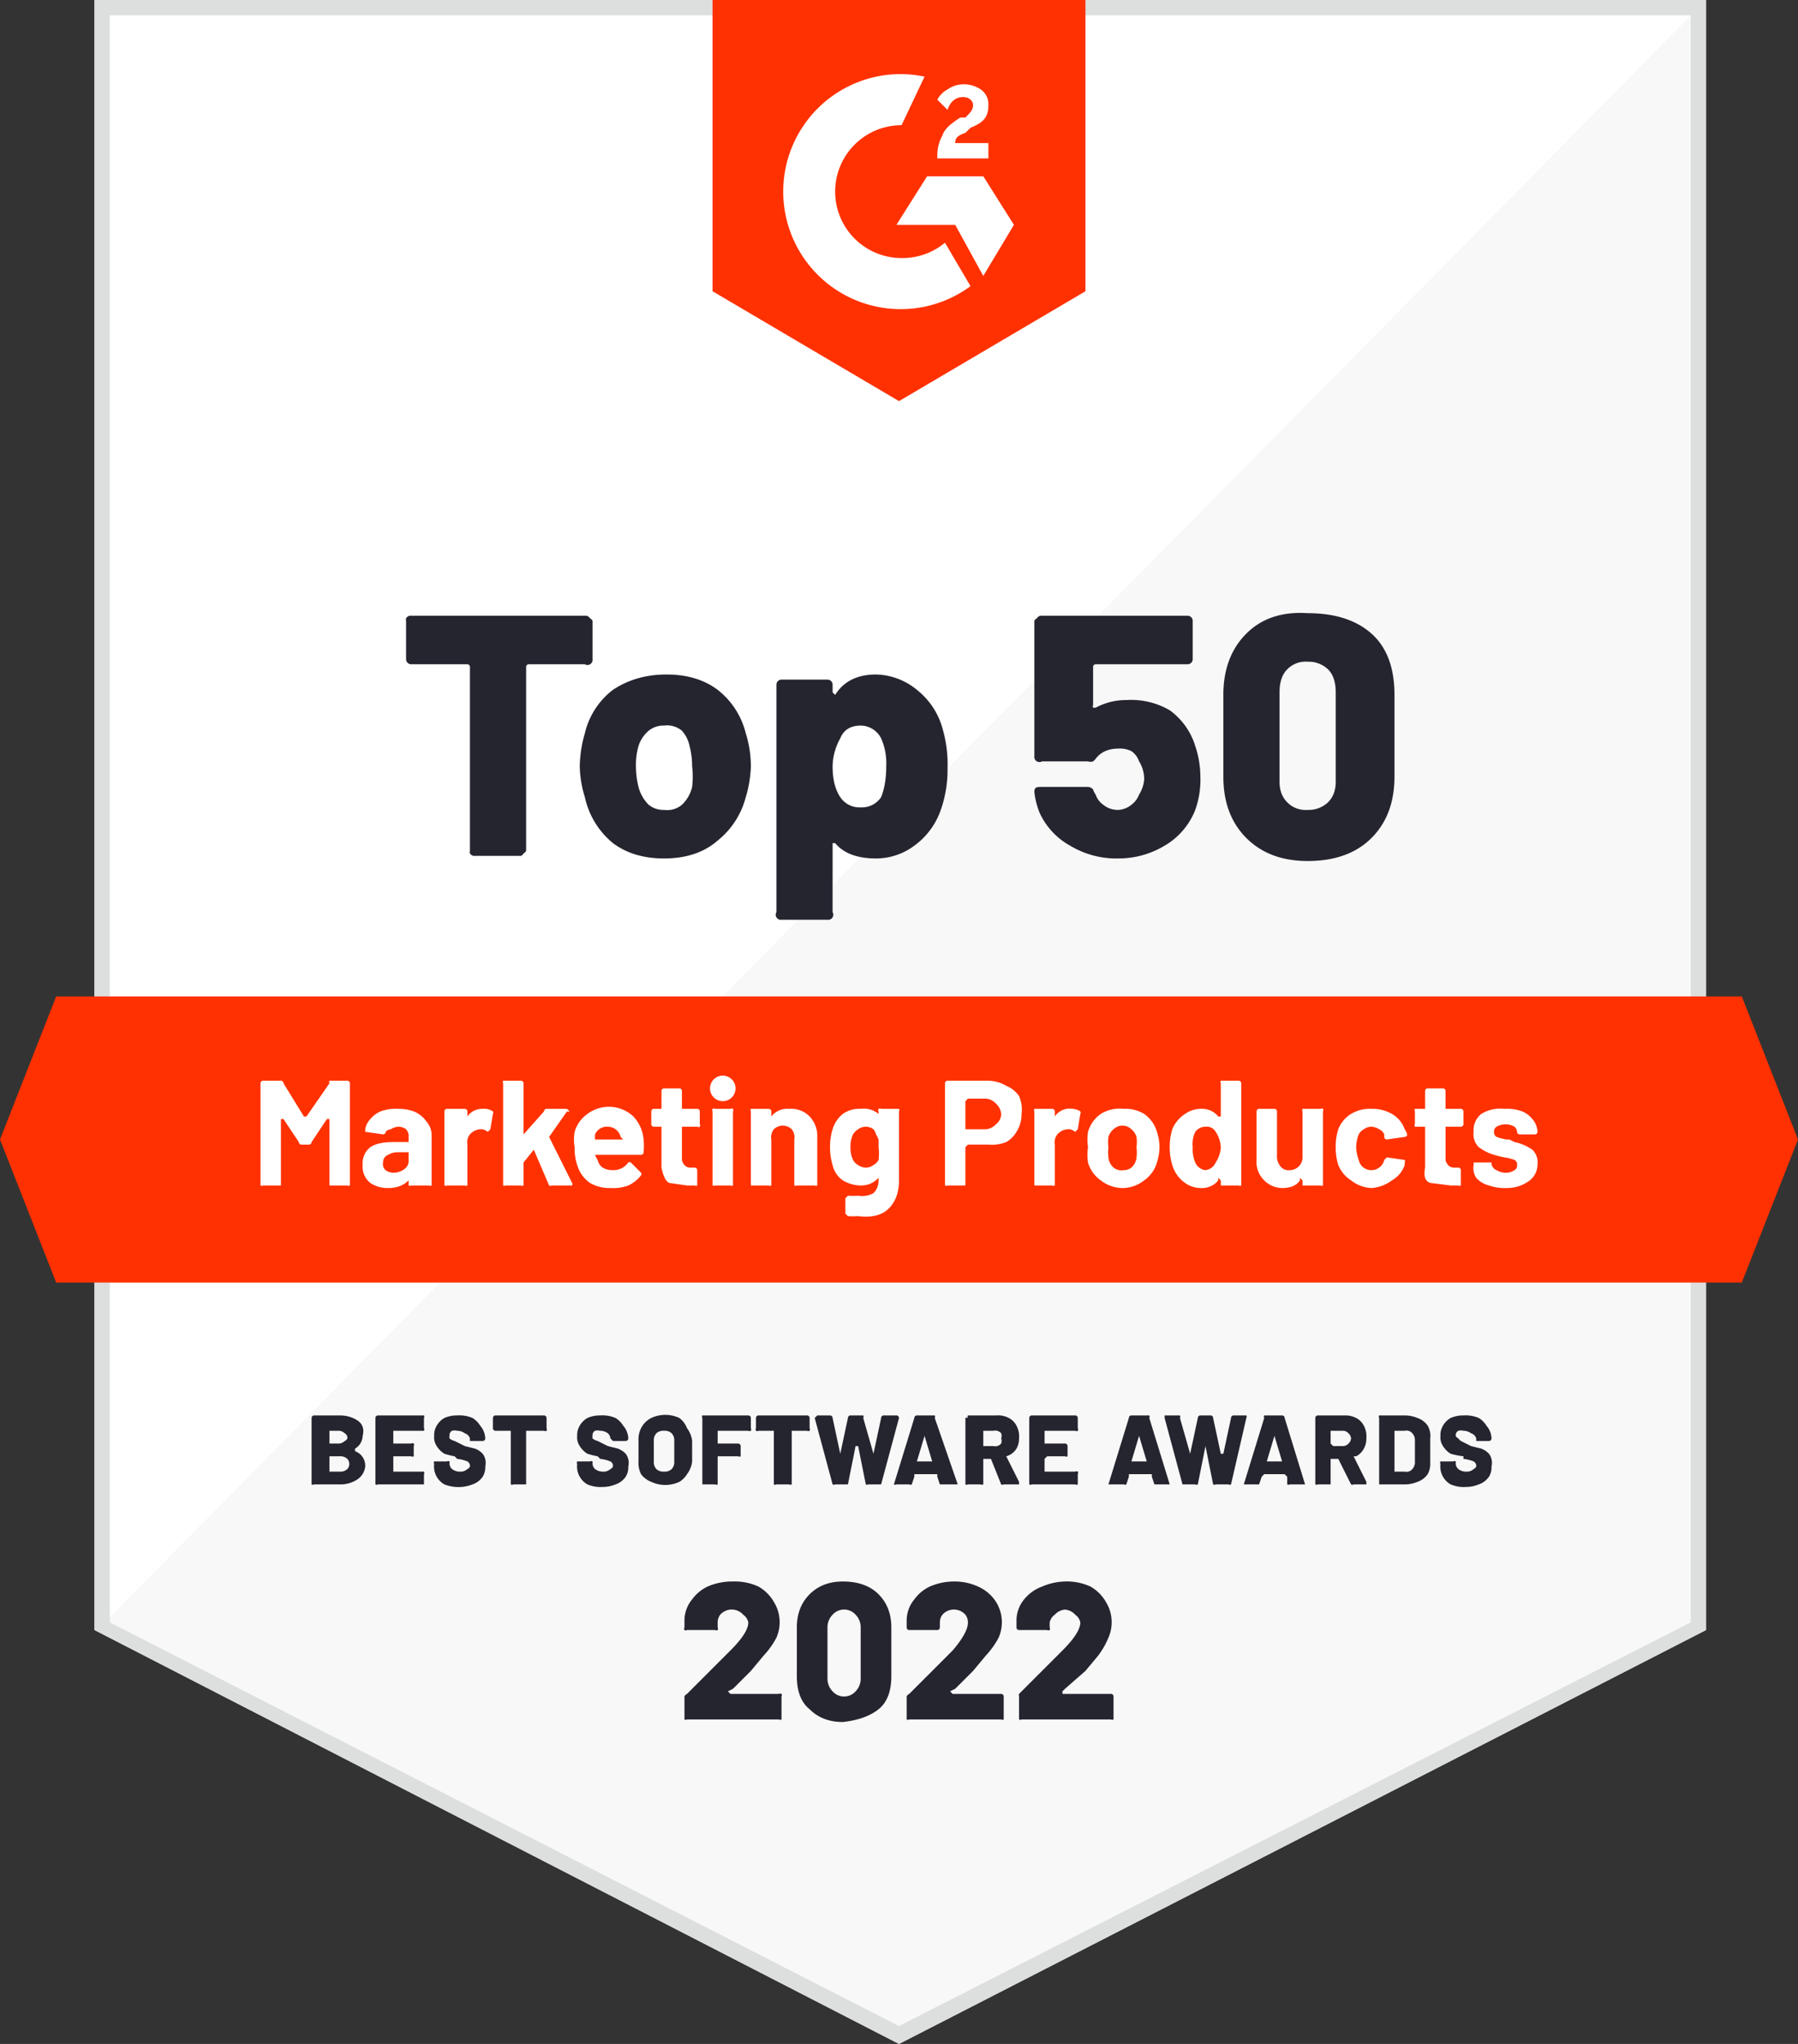
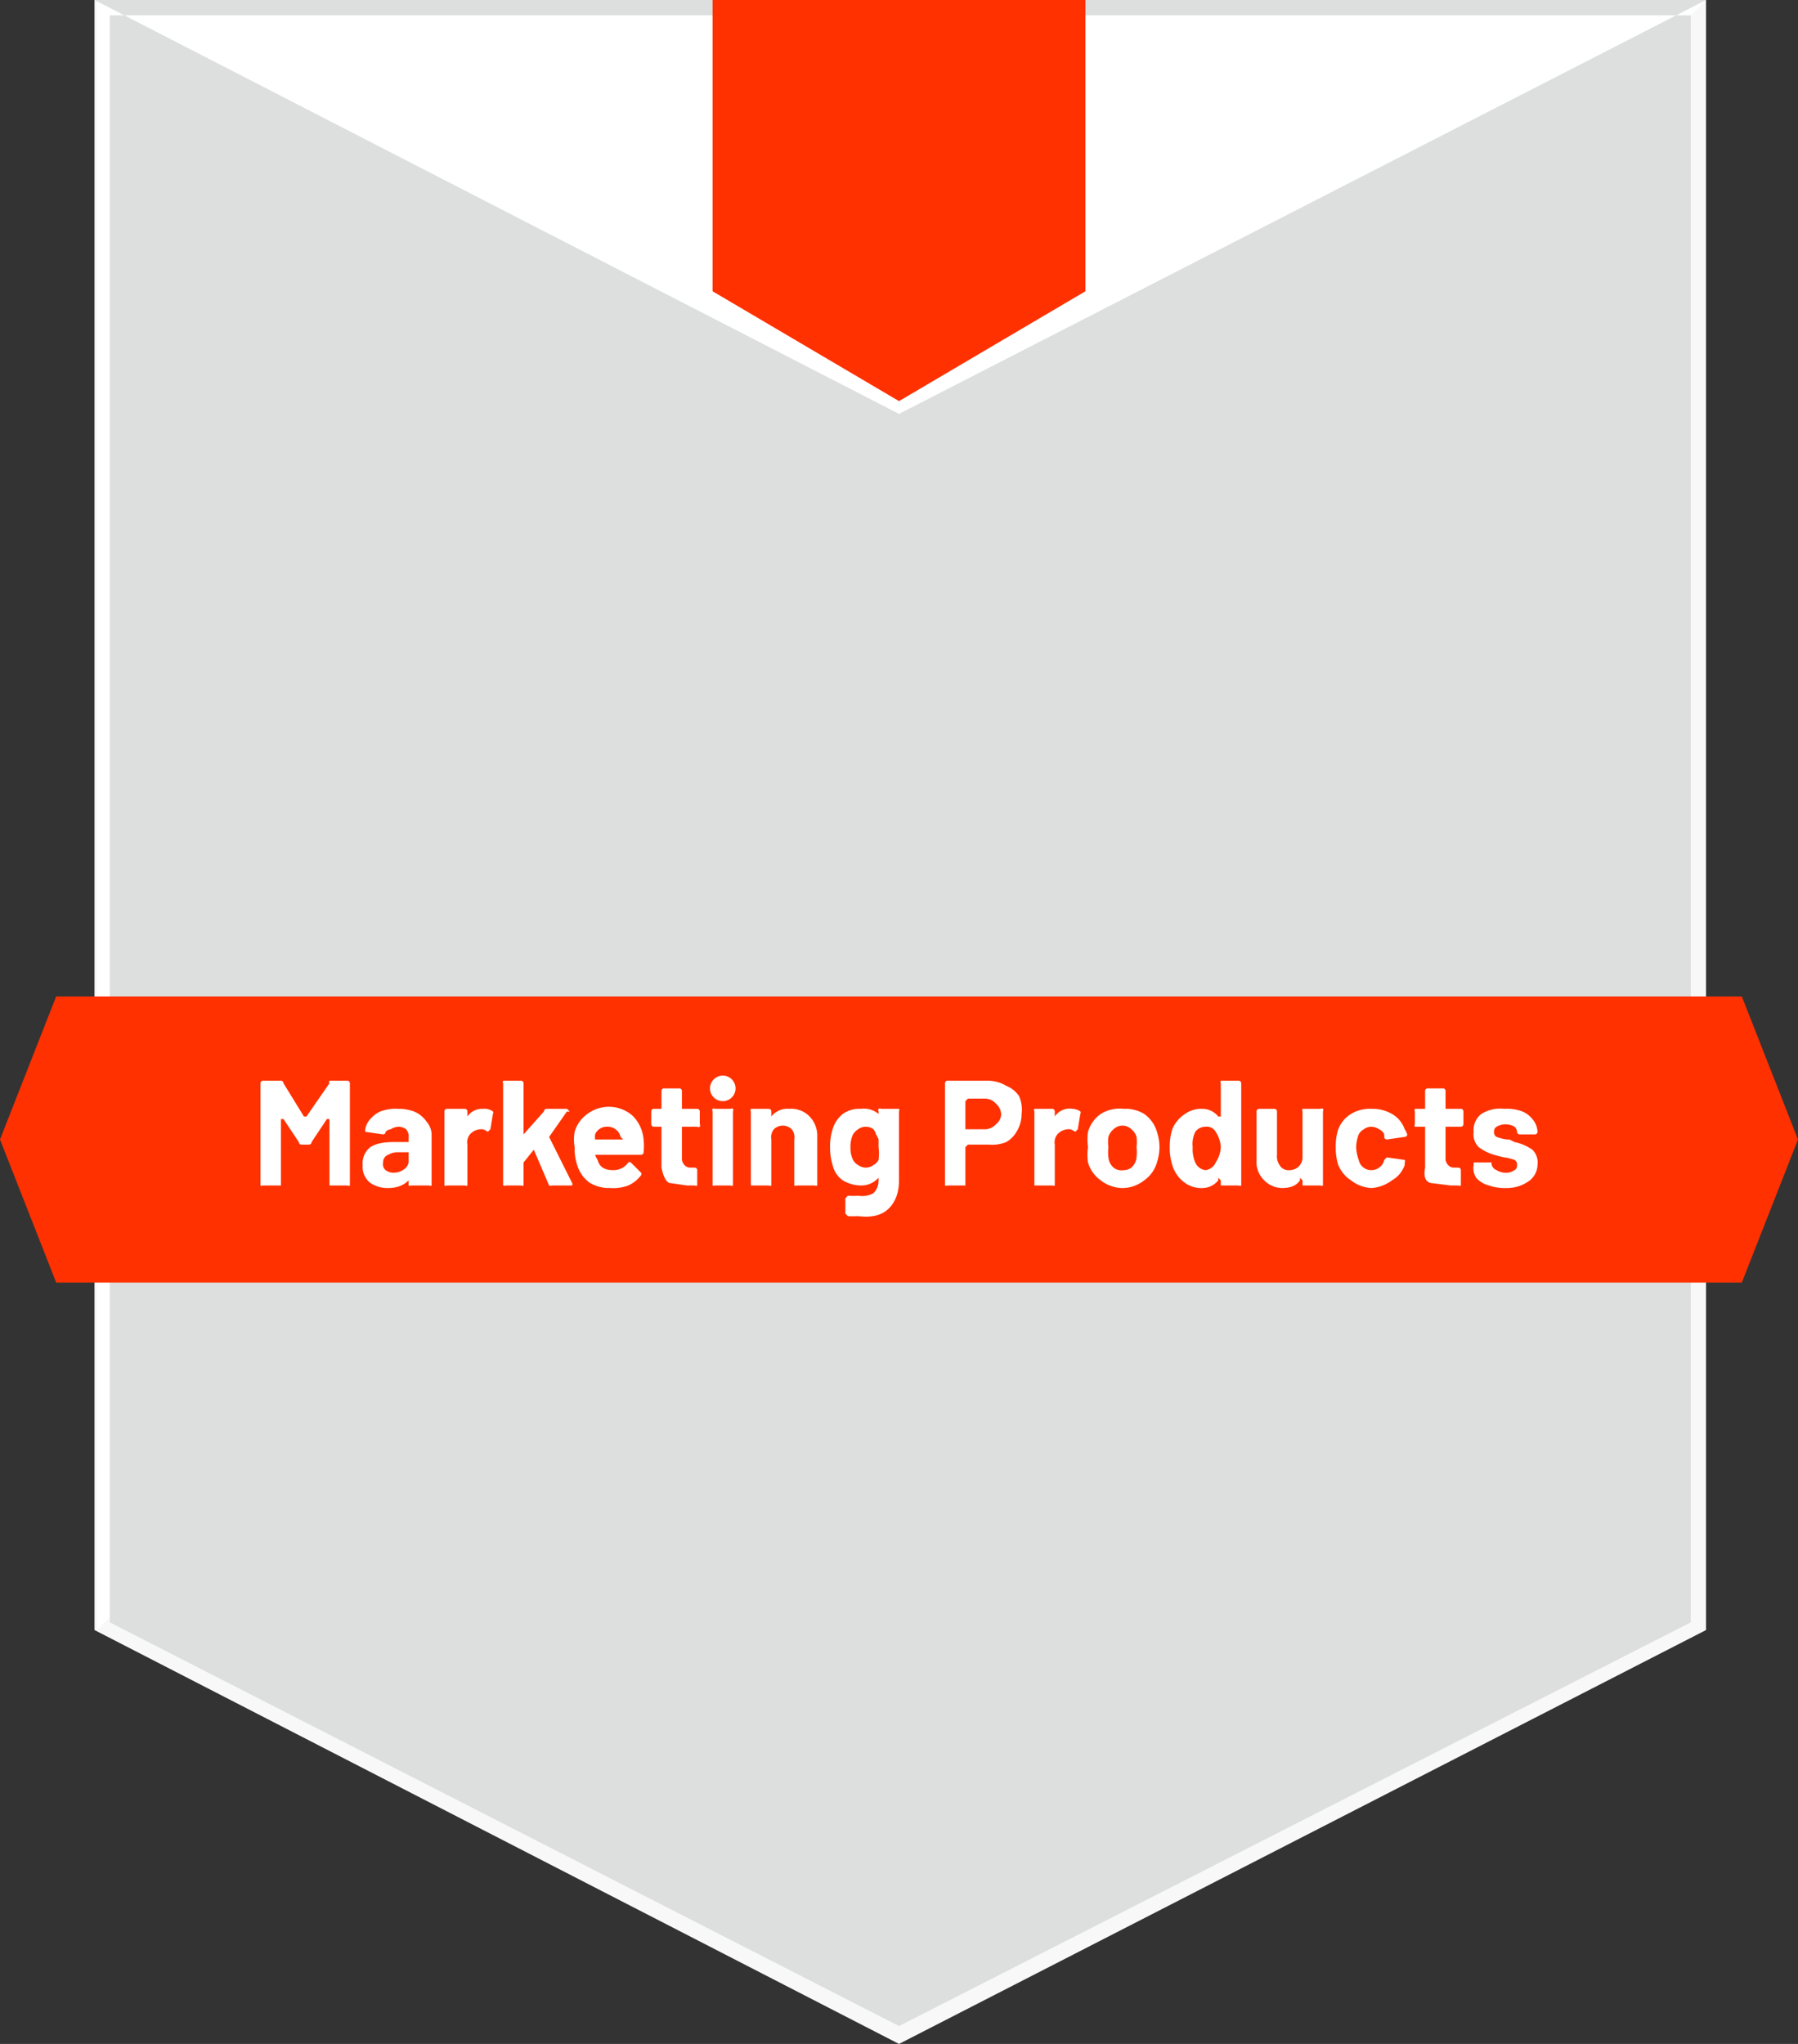
<svg xmlns="http://www.w3.org/2000/svg" data-name="White Badges" viewBox="0 0 704 800">
  <rect x="0" y="0" width="704" height="800" fill="#333333" stroke="none" />
  <path d="M668 638 352 800 37 638V0h631v638z" fill="#f8f8f8" />
  <path d="M38 0v638L668 0H38z" fill="#fff" />
-   <path d="M662 6v629L352 793 43 635V6h619m6-6H37v638l315 162 316-162V0z" fill="#dcdfdd" />
+   <path d="M662 6v629L352 793 43 635V6h619m6-6H37l315 162 316-162V0z" fill="#dcdfdd" />
  <path d="m425 114-73 43-73-43V0h146v114z" fill="#ff3100" />
-   <path d="M387 56h-13c0-2 1-3 4-4l2-2c5-2 7-4 7-9a7 7 0 0 0-3-6 12 12 0 0 0-7-2 11 11 0 0 0-6 2 10 10 0 0 0-4 4l4 4c1-3 3-5 6-5s4 2 4 3c0 2-1 3-3 5h-2c-3 2-6 4-7 7a16 16 0 0 0-2 8v1h20zm-2 13h-22l-12 19h23l11 20 12-20-12-19z" fill="#fff" />
-   <path d="M353 101a26 26 0 0 1 0-52l9-19a46 46 0 0 0-9-1 46 46 0 1 0 27 83l-10-17a26 26 0 0 1-17 6z" fill="#fff" />
  <path d="M682 502H22L0 446l22-56h660l22 56-22 56z" fill="#ff3100" />
-   <path d="M139 567v1a6 6 0 0 1 4 6 7 7 0 0 1-3 5 12 12 0 0 1-7 2h-10a1 1 0 0 1-1 0v-26a1 1 0 0 1 1-1h10q4 0 7 2t2 6a6 6 0 0 1-3 5zm-10-7v5h4a4 4 0 0 0 2-1 2 2 0 0 0 1-1 2 2 0 0 0-1-2 4 4 0 0 0-2-1h-4zm7 15a3 3 0 0 0 0-4 4 4 0 0 0-3-1h-4v6h4a4 4 0 0 0 3-1zm30-15h-12v5h7a1 1 0 0 1 1 0 1 1 0 0 1 0 1v4a1 1 0 0 1-1 0h-7v6h12a1 1 0 0 1 0 1v4h-18a1 1 0 0 1-1 0v-26a1 1 0 0 1 1-1h18a1 1 0 0 1 0 1v4a1 1 0 0 1 0 1zm8 21a8 8 0 0 1-3-3 8 8 0 0 1-1-5 1 1 0 0 1 0-1h5a1 1 0 0 1 1 0v1a3 3 0 0 0 1 2 5 5 0 0 0 3 1 4 4 0 0 0 3-1 2 2 0 0 0 1-1 2 2 0 0 0-1-2 16 16 0 0 0-4-1l-1-1a31 31 0 0 1-4-1 9 9 0 0 1-3-3 6 6 0 0 1-1-4 7 7 0 0 1 1-4 8 8 0 0 1 3-3 12 12 0 0 1 5-1 13 13 0 0 1 6 1 9 9 0 0 1 3 3 8 8 0 0 1 2 5 1 1 0 0 1-1 1h-5v-1a3 3 0 0 0-2-2 5 5 0 0 0-3-1 4 4 0 0 0-2 0 2 2 0 0 0-1 2 2 2 0 0 0 0 1 5 5 0 0 0 2 1l4 2 4 1a8 8 0 0 1 3 2 6 6 0 0 1 1 5 7 7 0 0 1-1 4 8 8 0 0 1-4 3 15 15 0 0 1-11 0zm40-26v4a1 1 0 0 1 0 1 1 1 0 0 1-1 0h-7v21h-5a1 1 0 0 1-1 0v-21h-6a1 1 0 0 1-1-1v-4a1 1 0 0 1 1-1h19a1 1 0 0 1 1 1zm16 26a8 8 0 0 1-3-3 8 8 0 0 1-1-5 1 1 0 0 1 0-1h5a1 1 0 0 1 1 0v1a3 3 0 0 0 1 2 5 5 0 0 0 3 1 4 4 0 0 0 3-1 2 2 0 0 0 1-1 2 2 0 0 0-1-2 16 16 0 0 0-4-1l-1-1a31 31 0 0 1-4-1 9 9 0 0 1-3-3 6 6 0 0 1-1-4 7 7 0 0 1 1-4 8 8 0 0 1 3-3 12 12 0 0 1 5-1 13 13 0 0 1 6 1 9 9 0 0 1 3 3 8 8 0 0 1 2 5 1 1 0 0 1-1 1h-5l-1-1a3 3 0 0 0-1-2 5 5 0 0 0-3-1 4 4 0 0 0-2 0 2 2 0 0 0-1 2 2 2 0 0 0 0 1 5 5 0 0 0 2 1l4 2 4 1a9 9 0 0 1 3 2 6 6 0 0 1 1 5 7 7 0 0 1-1 4 8 8 0 0 1-4 3 13 13 0 0 1-5 1 13 13 0 0 1-6-1zm25-1a9 9 0 0 1-4-3 10 10 0 0 1-1-5v-8a10 10 0 0 1 1-5 9 9 0 0 1 4-4 13 13 0 0 1 11 0 9 9 0 0 1 3 4 10 10 0 0 1 2 5v8a10 10 0 0 1-2 5 9 9 0 0 1-3 3 13 13 0 0 1-11 0zm8-5a4 4 0 0 0 1-3v-8a4 4 0 0 0-1-3 4 4 0 0 0-3-1 4 4 0 0 0-3 1 4 4 0 0 0-1 3v8a4 4 0 0 0 1 3 4 4 0 0 0 3 1 4 4 0 0 0 3-1zm31-15a1 1 0 0 1-1 0h-12v5h8a1 1 0 0 1 1 1v4a1 1 0 0 1-1 0h-8v11a1 1 0 0 1-1 0h-5v-26a1 1 0 0 1 0-1h18a1 1 0 0 1 1 1v4a1 1 0 0 1 0 1zm23-5v4a1 1 0 0 1 0 1 1 1 0 0 1-1 0h-6v21a1 1 0 0 1-1 0h-5a1 1 0 0 1-1 0v-21h-6a1 1 0 0 1-1 0 1 1 0 0 1 0-1v-4a1 1 0 0 1 1-1h19a1 1 0 0 1 1 1zm9 26-7-26 1-1h5a1 1 0 0 1 1 1l3 14 3-14a1 1 0 0 1 1-1h5a1 1 0 0 1 0 1l4 14 3-14a1 1 0 0 1 1-1h5a1 1 0 0 1 1 1l-7 26h-5a1 1 0 0 1-1 0l-3-15h-1l-3 15h-5a1 1 0 0 1-1 0zm42 0-1-3v-1h-9v1l-1 3a1 1 0 0 1-1 0h-5a1 1 0 0 1-1 0l8-26a1 1 0 0 1 1-1h7a1 1 0 0 1 0 1l9 26h-7zm-9-9h6l-3-10-3 10zm33 9-4-10h-3v10a1 1 0 0 1-1 0h-5a1 1 0 0 1-1 0v-26a1 1 0 0 1 1 0 1 1 0 0 1 0-1h11a9 9 0 0 1 5 1 7 7 0 0 1 3 3 9 9 0 0 1 1 5 8 8 0 0 1-1 4 7 7 0 0 1-4 3l5 10v1h-6a1 1 0 0 1-1 0zm-7-21v6h4a3 3 0 0 0 3-1 3 3 0 0 0 0-2 3 3 0 0 0 0-2 3 3 0 0 0-3-1h-4zm37 0a1 1 0 0 1-1 0h-12v5h8a1 1 0 0 1 1 1v4a1 1 0 0 1-1 0h-7l-1 1v5h12a1 1 0 0 1 1 0 1 1 0 0 1 0 1v4a1 1 0 0 1-1 0h-17a1 1 0 0 1-1 0v-26a1 1 0 0 1 1-1h17a1 1 0 0 1 1 1v4a1 1 0 0 1 0 1zm30 21-1-3v-1h-9v1l-1 3a1 1 0 0 1-1 0h-6l8-26a1 1 0 0 1 1-1h7a1 1 0 0 1 0 1l8 26h-6zm-9-9h6l-3-10-3 10zm20 9-7-26v-1h6a1 1 0 0 1 0 1l4 14 3-14a1 1 0 0 1 1-1h4a1 1 0 0 1 1 1l3 14h1l3-14a1 1 0 0 1 1-1h5a1 1 0 0 1 0 1l-6 26a1 1 0 0 1-1 0h-5a1 1 0 0 1-1 0l-3-15-3 15a1 1 0 0 1-1 0h-5zm41 0v-3l-1-1h-8l-1 1-1 3h-6l8-26a1 1 0 0 1 0-1h7a1 1 0 0 1 1 1l8 26h-6a1 1 0 0 1-1 0zm-8-9h6l-3-10-3 10zm33 9-5-10h-3v10h-5a1 1 0 0 1-1 0v-26a1 1 0 0 1 1-1h11a9 9 0 0 1 4 1 7 7 0 0 1 3 3 9 9 0 0 1 1 5 8 8 0 0 1-1 4 7 7 0 0 1-3 3h-1l5 10v1h-5a1 1 0 0 1-1 0zm-8-21v5l1 1h4a3 3 0 0 0 2-1 3 3 0 0 0 1-2 3 3 0 0 0-1-2 3 3 0 0 0-2-1h-5zm19 21v-26a1 1 0 0 1 0-1h10a13 13 0 0 1 5 1 8 8 0 0 1 4 3 8 8 0 0 1 1 5v10a8 8 0 0 1-1 4 8 8 0 0 1-4 3 13 13 0 0 1-5 1h-10zm6-5h4a3 3 0 0 0 3-1 4 4 0 0 0 1-3v-8a4 4 0 0 0-1-3 3 3 0 0 0-3-1h-4v16zm22 5a8 8 0 0 1-3-3 8 8 0 0 1-1-5 1 1 0 0 1 0-1h5a1 1 0 0 1 1 0v1a3 3 0 0 0 1 2 5 5 0 0 0 3 1 4 4 0 0 0 3-1 2 2 0 0 0 1-1 2 2 0 0 0-1-2 16 16 0 0 0-4-1v-1a31 31 0 0 1-5-1 9 9 0 0 1-3-3 6 6 0 0 1-1-4 7 7 0 0 1 1-4 8 8 0 0 1 3-3 12 12 0 0 1 5-1 13 13 0 0 1 6 1 9 9 0 0 1 3 3 8 8 0 0 1 2 5 1 1 0 0 1-1 1h-5v-1a3 3 0 0 0-2-2 5 5 0 0 0-3-1 4 4 0 0 0-2 0 2 2 0 0 0-1 2 2 2 0 0 0 1 1 5 5 0 0 0 1 1l4 2 4 1a8 8 0 0 1 3 2 6 6 0 0 1 1 5 7 7 0 0 1-1 4 8 8 0 0 1-4 3 13 13 0 0 1-5 1 13 13 0 0 1-6-1zm-283 81 1 1h19a1 1 0 0 1 1 0 1 1 0 0 1 0 1v9a1 1 0 0 1-1 0h-36a1 1 0 0 1-1 0v-9a2 2 0 0 1 1-1l12-12 5-5q7-7 7-11a5 5 0 0 0-2-3 6 6 0 0 0-4-2 6 6 0 0 0-5 2 5 5 0 0 0-1 3v2a1 1 0 0 1 0 1 1 1 0 0 1-1 0h-11a1 1 0 0 1-1 0 1 1 0 0 1 0-1v-3a13 13 0 0 1 3-8 16 16 0 0 1 6-5 24 24 0 0 1 10-2 22 22 0 0 1 10 2 16 16 0 0 1 6 6 15 15 0 0 1 1 14 32 32 0 0 1-5 7l-5 6-7 7-2 1zm32 7q-5-4-5-13v-19q0-8 5-13t13-5q9 0 14 5t5 13v19q0 9-5 13t-14 5q-8 0-13-5zm18-7a7 7 0 0 0 2-5v-20a7 7 0 0 0-2-5 6 6 0 0 0-5-2 6 6 0 0 0-4 2 7 7 0 0 0-2 5v20a7 7 0 0 0 2 5 6 6 0 0 0 4 2 6 6 0 0 0 5-2zm37 0 1 1h19a1 1 0 0 1 1 1v9a1 1 0 0 1-1 0h-36a1 1 0 0 1-1 0v-9a2 2 0 0 1 1-1l12-12 5-5q6-7 6-11a5 5 0 0 0-1-3 6 6 0 0 0-4-2 6 6 0 0 0-5 2 5 5 0 0 0-1 3v2a1 1 0 0 1-1 1h-11a1 1 0 0 1-1-1v-3a13 13 0 0 1 3-8 16 16 0 0 1 6-5 24 24 0 0 1 10-2 22 22 0 0 1 9 2 16 16 0 0 1 7 6 15 15 0 0 1 1 14 32 32 0 0 1-5 7l-5 6-7 7-2 1zm44 0v1h19a1 1 0 0 1 1 1v9a1 1 0 0 1-1 0h-35a1 1 0 0 1-1 0v-9a2 2 0 0 1 0-1l12-12 5-5q7-7 7-11a5 5 0 0 0-2-3 6 6 0 0 0-4-2 6 6 0 0 0-4 2 5 5 0 0 0-2 3v2a1 1 0 0 1 0 1 1 1 0 0 1-1 0h-11a1 1 0 0 1-1-1v-3a13 13 0 0 1 3-8 16 16 0 0 1 7-5 24 24 0 0 1 9-2 22 22 0 0 1 10 2 16 16 0 0 1 6 6 15 15 0 0 1 1 14 32 32 0 0 1-4 7l-5 6-8 7-1 1zM231 242a2 2 0 0 1 1 1v15a2 2 0 0 1-3 2h-22a1 1 0 0 0-1 1v72a2 2 0 0 1-1 1 2 2 0 0 1-1 1h-18a2 2 0 0 1-2-1 2 2 0 0 1 0-1v-72a1 1 0 0 0-1-1h-22a2 2 0 0 1-2-2v-15a2 2 0 0 1 0-1 2 2 0 0 1 2-1h68a2 2 0 0 1 2 1zm9 88a32 32 0 0 1-11-18 43 43 0 0 1-2-12 49 49 0 0 1 2-13 30 30 0 0 1 11-17q9-6 21-6t20 6a31 31 0 0 1 11 17 43 43 0 0 1 2 13 46 46 0 0 1-2 12 32 32 0 0 1-11 17q-8 7-21 7-12 0-20-6zm27-15a14 14 0 0 0 4-7 34 34 0 0 0 0-8 32 32 0 0 0-1-8 13 13 0 0 0-3-6 9 9 0 0 0-7-2 9 9 0 0 0-6 2 13 13 0 0 0-4 6 27 27 0 0 0-1 8 34 34 0 0 0 1 8 15 15 0 0 0 4 7 9 9 0 0 0 6 2 9 9 0 0 0 7-2zm104-14a47 47 0 0 1-3 17 29 29 0 0 1-10 13 25 25 0 0 1-15 5q-11 0-16-6h-1v27a2 2 0 0 1-2 3h-18a2 2 0 0 1-2-3v-89a2 2 0 0 1 2-2h18a2 2 0 0 1 2 2v3l1 1c1 0 0 0 0 0q5-8 16-8a26 26 0 0 1 16 6 29 29 0 0 1 10 15 50 50 0 0 1 2 16zm-24-1a24 24 0 0 0-2-11 9 9 0 0 0-8-5q-6 0-8 5a23 23 0 0 0-3 11c0 5 1 9 3 12a9 9 0 0 0 8 4 9 9 0 0 0 8-4q2-5 2-12zm123 4a35 35 0 0 1-2 13 28 28 0 0 1-12 14 35 35 0 0 1-18 5 35 35 0 0 1-19-5 28 28 0 0 1-12-13 31 31 0 0 1-2-8c0-2 1-2 3-2h18a3 3 0 0 1 2 1 6 6 0 0 0 1 2 8 8 0 0 0 3 4 9 9 0 0 0 6 2 9 9 0 0 0 5-2 9 9 0 0 0 3-4 13 13 0 0 0 2-6 13 13 0 0 0-2-7 8 8 0 0 0-3-4 10 10 0 0 0-5-1q-6 0-9 4a6 6 0 0 1-1 1 3 3 0 0 1-2 0h-18a2 2 0 0 1-3-2v-53a2 2 0 0 1 1-1 2 2 0 0 1 2-1h57a2 2 0 0 1 2 2v15a2 2 0 0 1-2 2h-36a1 1 0 0 0-1 1v15a1 1 0 0 0 0 1h1a25 25 0 0 1 12-3 30 30 0 0 1 17 4 27 27 0 0 1 10 14 38 38 0 0 1 2 12zm18 24q-9-9-9-24v-32q0-15 9-24t24-8q16 0 25 8t9 24v32q0 15-9 24t-25 9q-15 0-24-9zm32-14q3-3 3-8v-35q0-6-3-9a11 11 0 0 0-8-3 10 10 0 0 0-8 3c-2 2-3 5-3 9v35q0 5 3 8a10 10 0 0 0 8 3 11 11 0 0 0 8-3z" fill="#252530" />
  <path d="M129 423h7a1 1 0 0 1 1 1v40a1 1 0 0 1-1 0h-7v-26h-1l-6 9a1 1 0 0 1-1 1h-3a1 1 0 0 1-1-1l-6-9h-1v26h-7a1 1 0 0 1-1 0v-40a1 1 0 0 1 1-1h7a1 1 0 0 1 1 1l8 13h1l9-13a1 1 0 0 1 0-1zm33 12a11 11 0 0 1 5 4 8 8 0 0 1 2 5v20a1 1 0 0 1-1 0h-7a1 1 0 0 1-1 0v-3 1q-3 3-8 3a12 12 0 0 1-7-2 8 8 0 0 1-3-7 8 8 0 0 1 3-7q3-2 9-2h6v-2a4 4 0 0 0-1-3 5 5 0 0 0-3-1 6 6 0 0 0-3 1 3 3 0 0 0-2 1 1 1 0 0 1-1 1l-7-1v-1a8 8 0 0 1 2-4 11 11 0 0 1 4-3 17 17 0 0 1 7-1 17 17 0 0 1 6 1zm-3 22a4 4 0 0 0 1-3v-3h-4a7 7 0 0 0-4 1 3 3 0 0 0-2 3 3 3 0 0 0 1 3 5 5 0 0 0 3 1 7 7 0 0 0 5-2zm34-22a1 1 0 0 1 0 1l-1 6-1 1a7 7 0 0 0-2-1 9 9 0 0 0-1 0 6 6 0 0 0-4 2 5 5 0 0 0-1 4v16a1 1 0 0 1-1 0h-7a1 1 0 0 1-1 0v-29a1 1 0 0 1 1-1h7a1 1 0 0 1 1 1v2a7 7 0 0 1 6-3 6 6 0 0 1 4 1zm4 29v-40a1 1 0 0 1 0-1h7a1 1 0 0 1 1 1v20l8-9a1 1 0 0 1 1-1h8l1 1a1 1 0 0 1-1 0l-7 10 9 18a1 1 0 0 1 0 1h-8a1 1 0 0 1-1 0l-6-14-4 5v9a1 1 0 0 1-1 0h-6a1 1 0 0 1-1 0zm55-13a1 1 0 0 1-1 1h-18a10 10 0 0 0 1 2q1 4 6 4a7 7 0 0 0 6-3 1 1 0 0 1 1 0l4 4a1 1 0 0 1 0 1 13 13 0 0 1-5 4 17 17 0 0 1-7 1 15 15 0 0 1-8-2 13 13 0 0 1-5-7 20 20 0 0 1-1-7 17 17 0 0 1 0-6 13 13 0 0 1 5-7 14 14 0 0 1 18 1 15 15 0 0 1 4 9 25 25 0 0 1 0 5zm-19-7a12 12 0 0 0 0 2h11l-1-1a5 5 0 0 0-2-3 5 5 0 0 0-3-1 5 5 0 0 0-5 3zm41-3a1 1 0 0 1-1 0h-6v13a4 4 0 0 0 1 2 3 3 0 0 0 2 1h2a1 1 0 0 1 1 1v6a1 1 0 0 1-1 0h-3l-7-1q-2-1-3-6v-16h-3a1 1 0 0 1-1-1v-5a1 1 0 0 1 1-1h3v-7a1 1 0 0 1 1-1h6a1 1 0 0 1 1 1v7h6a1 1 0 0 1 1 1v5a1 1 0 0 1 0 1zm6-11a5 5 0 1 1 6 0 5 5 0 0 1-6 0zm-1 34v-29a1 1 0 0 1 0-1 1 1 0 0 1 1 0h6a1 1 0 0 1 1 0 1 1 0 0 1 0 1v29a1 1 0 0 1-1 0h-6a1 1 0 0 1-1 0zm38-27a11 11 0 0 1 3 7v20a1 1 0 0 1-1 0h-7a1 1 0 0 1-1 0v-18a5 5 0 0 0-1-4 5 5 0 0 0-7 0 5 5 0 0 0-1 4v18a1 1 0 0 1-1 0h-7v-29a1 1 0 0 1 0-1h7a1 1 0 0 1 1 1v2a8 8 0 0 1 7-3 10 10 0 0 1 8 3zm27-3a1 1 0 0 1 1 0h7a1 1 0 0 1 0 1v27q0 7-4 11t-12 3a38 38 0 0 1-4 0l-1-1v-6l1-1a23 23 0 0 0 4 0 9 9 0 0 0 6-1q2-2 2-5v-1c-2 2-4 3-7 3a14 14 0 0 1-7-2 10 10 0 0 1-4-6 23 23 0 0 1-1-7 22 22 0 0 1 1-7 12 12 0 0 1 4-6 11 11 0 0 1 7-2 9 9 0 0 1 7 2v1-2a1 1 0 0 1 0-1zm0 15v-3a10 10 0 0 0-1-2 5 5 0 0 0-1-2 5 5 0 0 0-3-1 5 5 0 0 0-3 1 6 6 0 0 0-2 2 11 11 0 0 0-1 5 11 11 0 0 0 1 5 5 5 0 0 0 2 2 5 5 0 0 0 3 1 5 5 0 0 0 3-1 5 5 0 0 0 2-2 20 20 0 0 0 0-5zm50-24a11 11 0 0 1 5 4 13 13 0 0 1 1 7 13 13 0 0 1-2 7 11 11 0 0 1-4 4 15 15 0 0 1-7 1h-8l-1 1v15h-7a1 1 0 0 1-1 0v-40a1 1 0 0 1 1-1h16a14 14 0 0 1 7 2zm-4 15a5 5 0 0 0 2-4 6 6 0 0 0-2-4 6 6 0 0 0-4-2h-7l-1 1v11h8a6 6 0 0 0 4-2zm33-5a1 1 0 0 1 0 1l-1 6-1 1a7 7 0 0 0-2-1 9 9 0 0 0-1 0 6 6 0 0 0-4 2 5 5 0 0 0-1 4v16a1 1 0 0 1-1 0h-7v-29a1 1 0 0 1 0-1h7a1 1 0 0 1 1 1v2a7 7 0 0 1 7-3 6 6 0 0 1 3 1zm8 27a13 13 0 0 1-5-7 21 21 0 0 1 0-6 22 22 0 0 1 0-6 13 13 0 0 1 5-7 14 14 0 0 1 9-2 14 14 0 0 1 8 2 13 13 0 0 1 5 7 20 20 0 0 1 1 6 21 21 0 0 1-1 6 13 13 0 0 1-5 7 14 14 0 0 1-8 3 14 14 0 0 1-9-3zm12-5a6 6 0 0 0 2-4 17 17 0 0 0 0-4 16 16 0 0 0 0-4 6 6 0 0 0-2-3 5 5 0 0 0-7 0 6 6 0 0 0-2 3 14 14 0 0 0 0 4 16 16 0 0 0 0 4 6 6 0 0 0 2 4 5 5 0 0 0 4 1 5 5 0 0 0 3-1zm35-33a1 1 0 0 1 0-1h7a1 1 0 0 1 1 1v40a1 1 0 0 1-1 0h-7v-2l-1-1v1a8 8 0 0 1-6 3 11 11 0 0 1-7-2 13 13 0 0 1-5-7 23 23 0 0 1-1-7 23 23 0 0 1 1-7 13 13 0 0 1 5-6 11 11 0 0 1 7-2 8 8 0 0 1 6 3h1v-13zm0 25a12 12 0 0 0-2-6 4 4 0 0 0-4-2 5 5 0 0 0-4 2 11 11 0 0 0-1 6 13 13 0 0 0 1 6 5 5 0 0 0 4 3 5 5 0 0 0 4-3 12 12 0 0 0 2-6zm32-15h7a1 1 0 0 1 1 0 1 1 0 0 1 0 1v29a1 1 0 0 1-1 0h-7v-2l-1-1v1q-2 3-7 3a10 10 0 0 1-7-3 10 10 0 0 1-3-8v-19a1 1 0 0 1 1-1h6a1 1 0 0 1 1 1v17a6 6 0 0 0 1 4 4 4 0 0 0 4 2 5 5 0 0 0 3-1 5 5 0 0 0 2-4v-18a1 1 0 0 1 0-1zm19 28a13 13 0 0 1-5-6 22 22 0 0 1-1-7 21 21 0 0 1 1-7 12 12 0 0 1 5-6 14 14 0 0 1 8-2 15 15 0 0 1 8 2 11 11 0 0 1 5 6 8 8 0 0 1 1 2 1 1 0 0 1-1 1l-7 1a1 1 0 0 1-1-1v-1a4 4 0 0 0-2-2 6 6 0 0 0-3-1 5 5 0 0 0-3 1 5 5 0 0 0-2 2 15 15 0 0 0-1 5 16 16 0 0 0 1 5 5 5 0 0 0 5 4 5 5 0 0 0 3-1 5 5 0 0 0 2-3l1-1 7 1a1 1 0 0 1 0 1 9 9 0 0 1 0 1 11 11 0 0 1-5 6 15 15 0 0 1-8 3 14 14 0 0 1-8-3zm43-21h-6v13a4 4 0 0 0 1 2 3 3 0 0 0 2 1h2a1 1 0 0 1 1 1v6a1 1 0 0 1-1 0h-3l-8-1q-3-1-2-6v-16h-4a1 1 0 0 1 0-1v-5a1 1 0 0 1 0-1h4v-7a1 1 0 0 1 1-1h6a1 1 0 0 1 1 1v7h6a1 1 0 0 1 1 1v5a1 1 0 0 1-1 1zm11 23a10 10 0 0 1-5-3 7 7 0 0 1-1-5v-1h7a3 3 0 0 0 2 3 7 7 0 0 0 3 1 6 6 0 0 0 4-1 2 2 0 0 0 1-2 2 2 0 0 0-1-2 18 18 0 0 0-4-1 36 36 0 0 1-4-1 19 19 0 0 1-6-3 7 7 0 0 1-2-6 8 8 0 0 1 3-7 14 14 0 0 1 9-2 17 17 0 0 1 7 1 10 10 0 0 1 4 3 8 8 0 0 1 2 5 1 1 0 0 1-1 1h-6a1 1 0 0 1-1-1 3 3 0 0 0-1-2 7 7 0 0 0-7 0 2 2 0 0 0-1 2 2 2 0 0 0 1 2 20 20 0 0 0 4 1h1l2 1a19 19 0 0 1 7 3 7 7 0 0 1 2 6 8 8 0 0 1-3 6q-4 3-9 3a19 19 0 0 1-7-1z" fill="#fff" />
</svg>